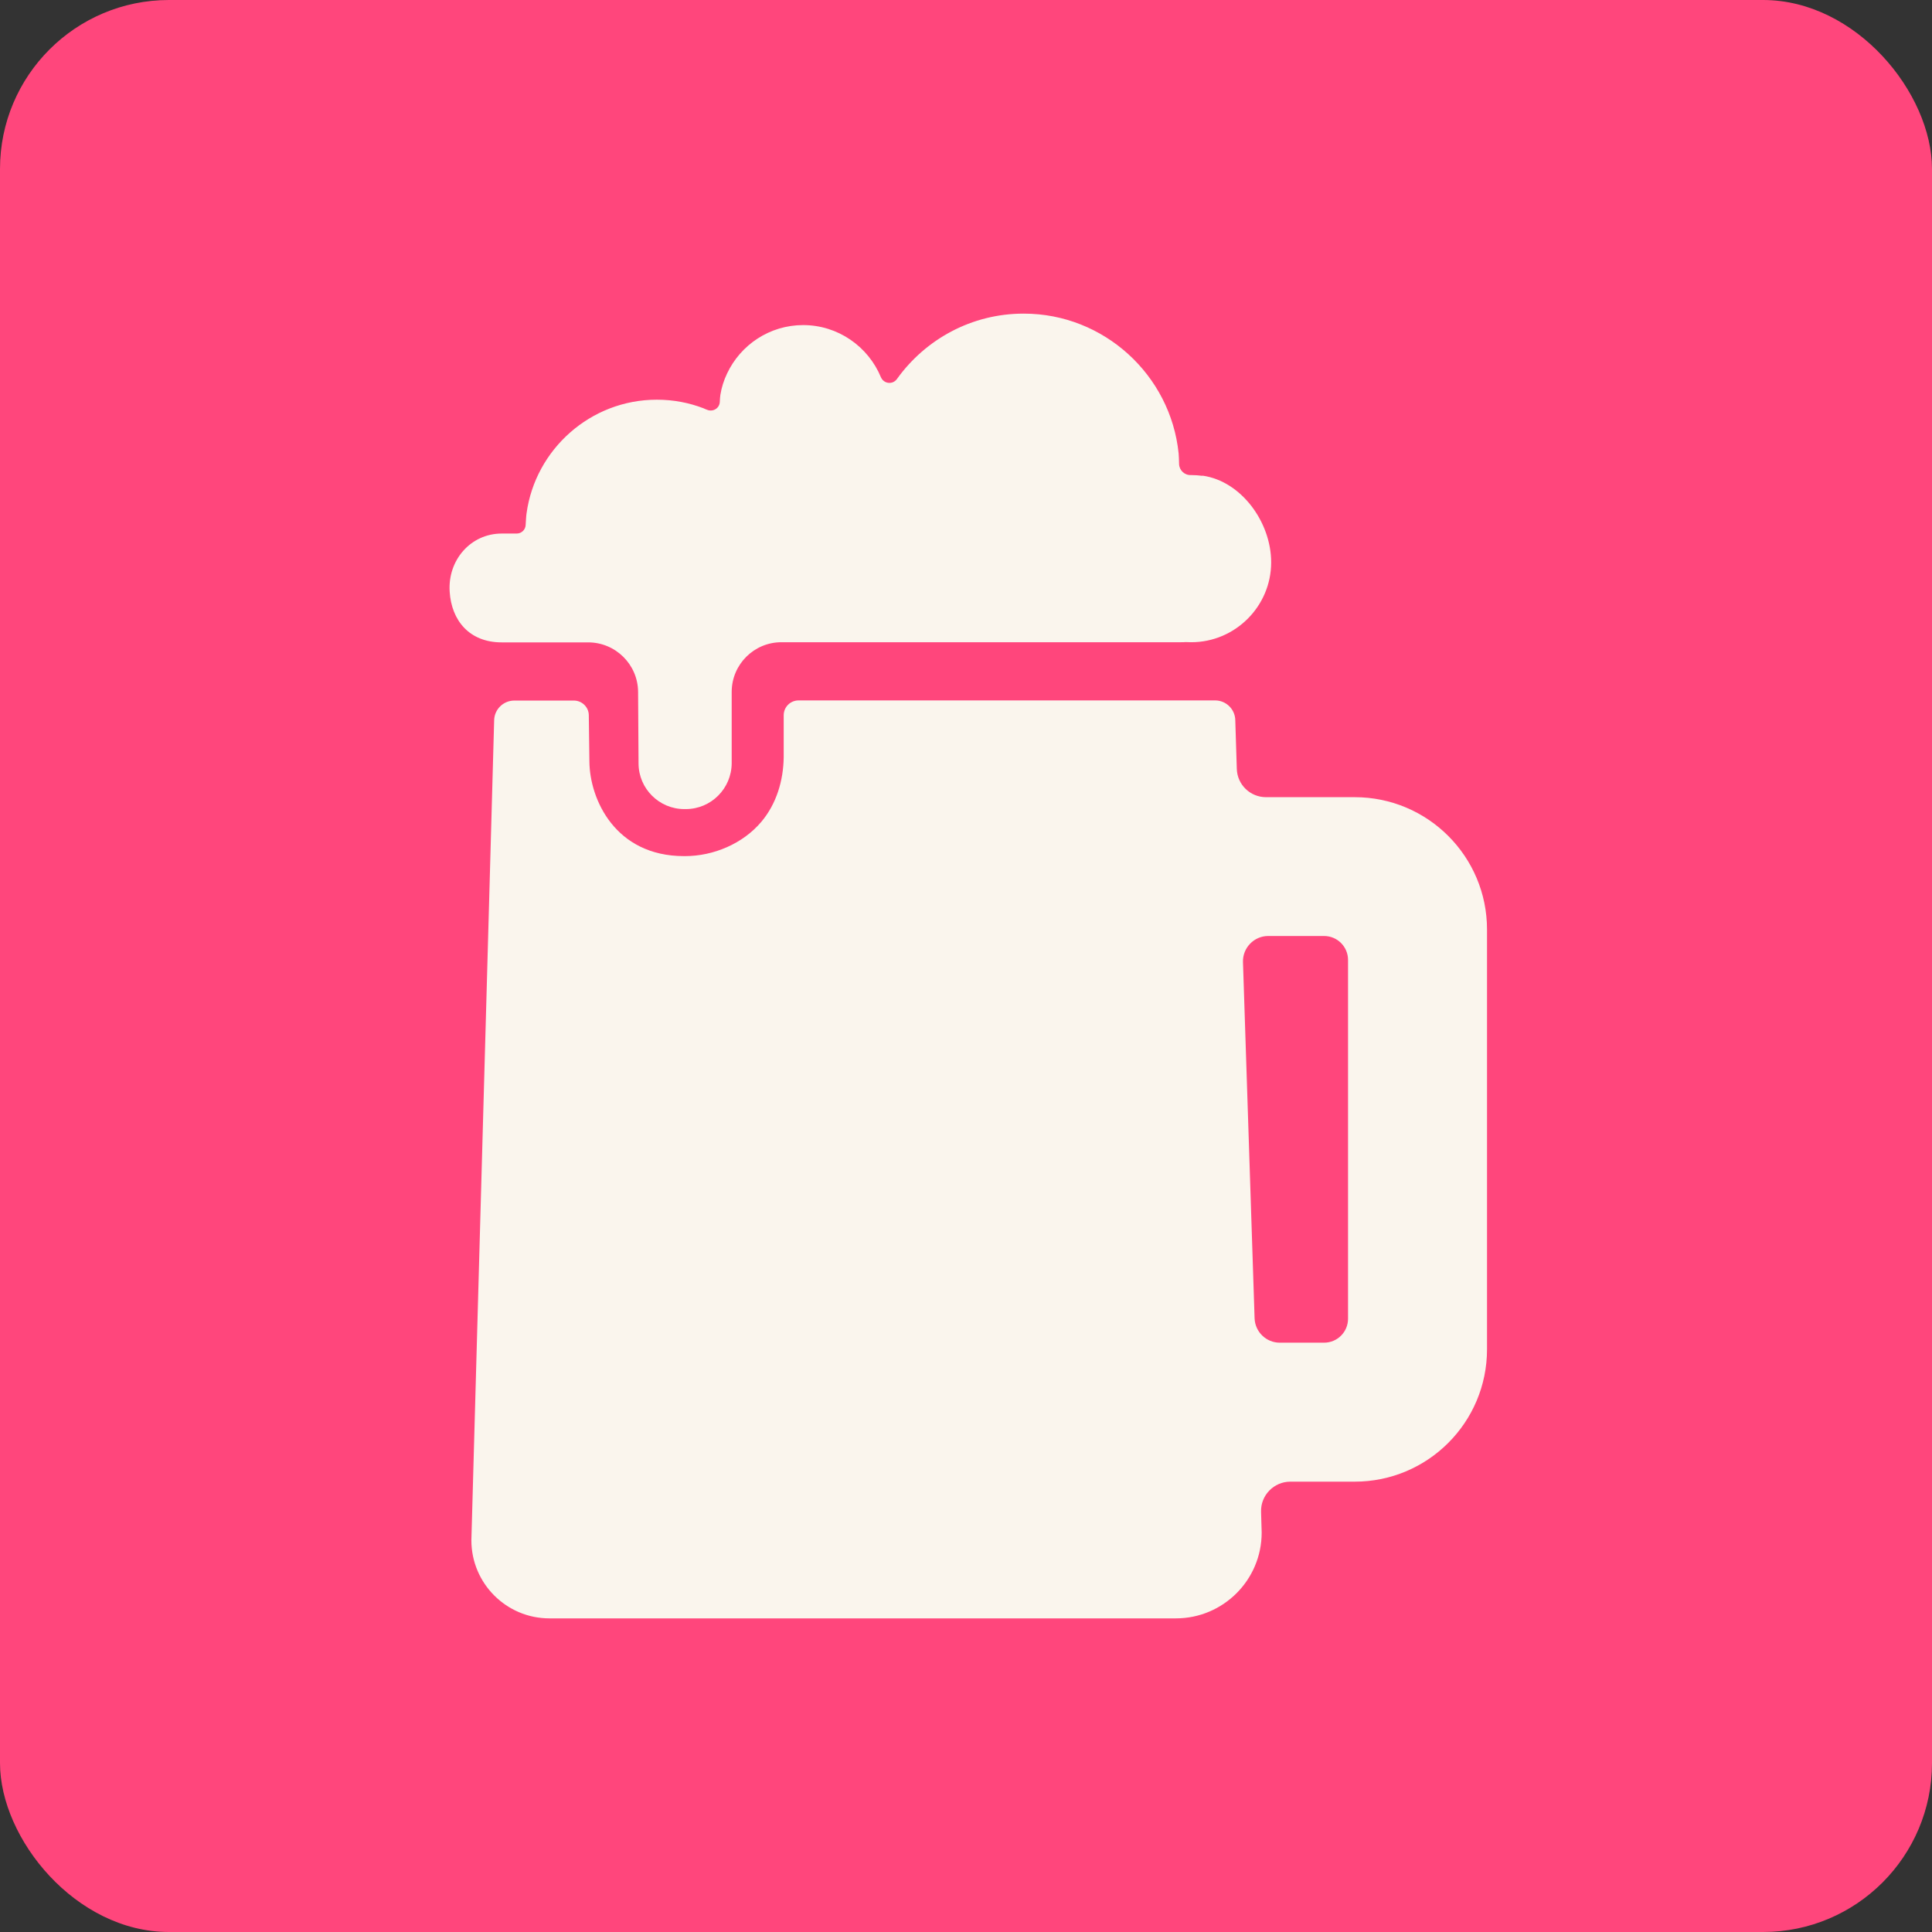
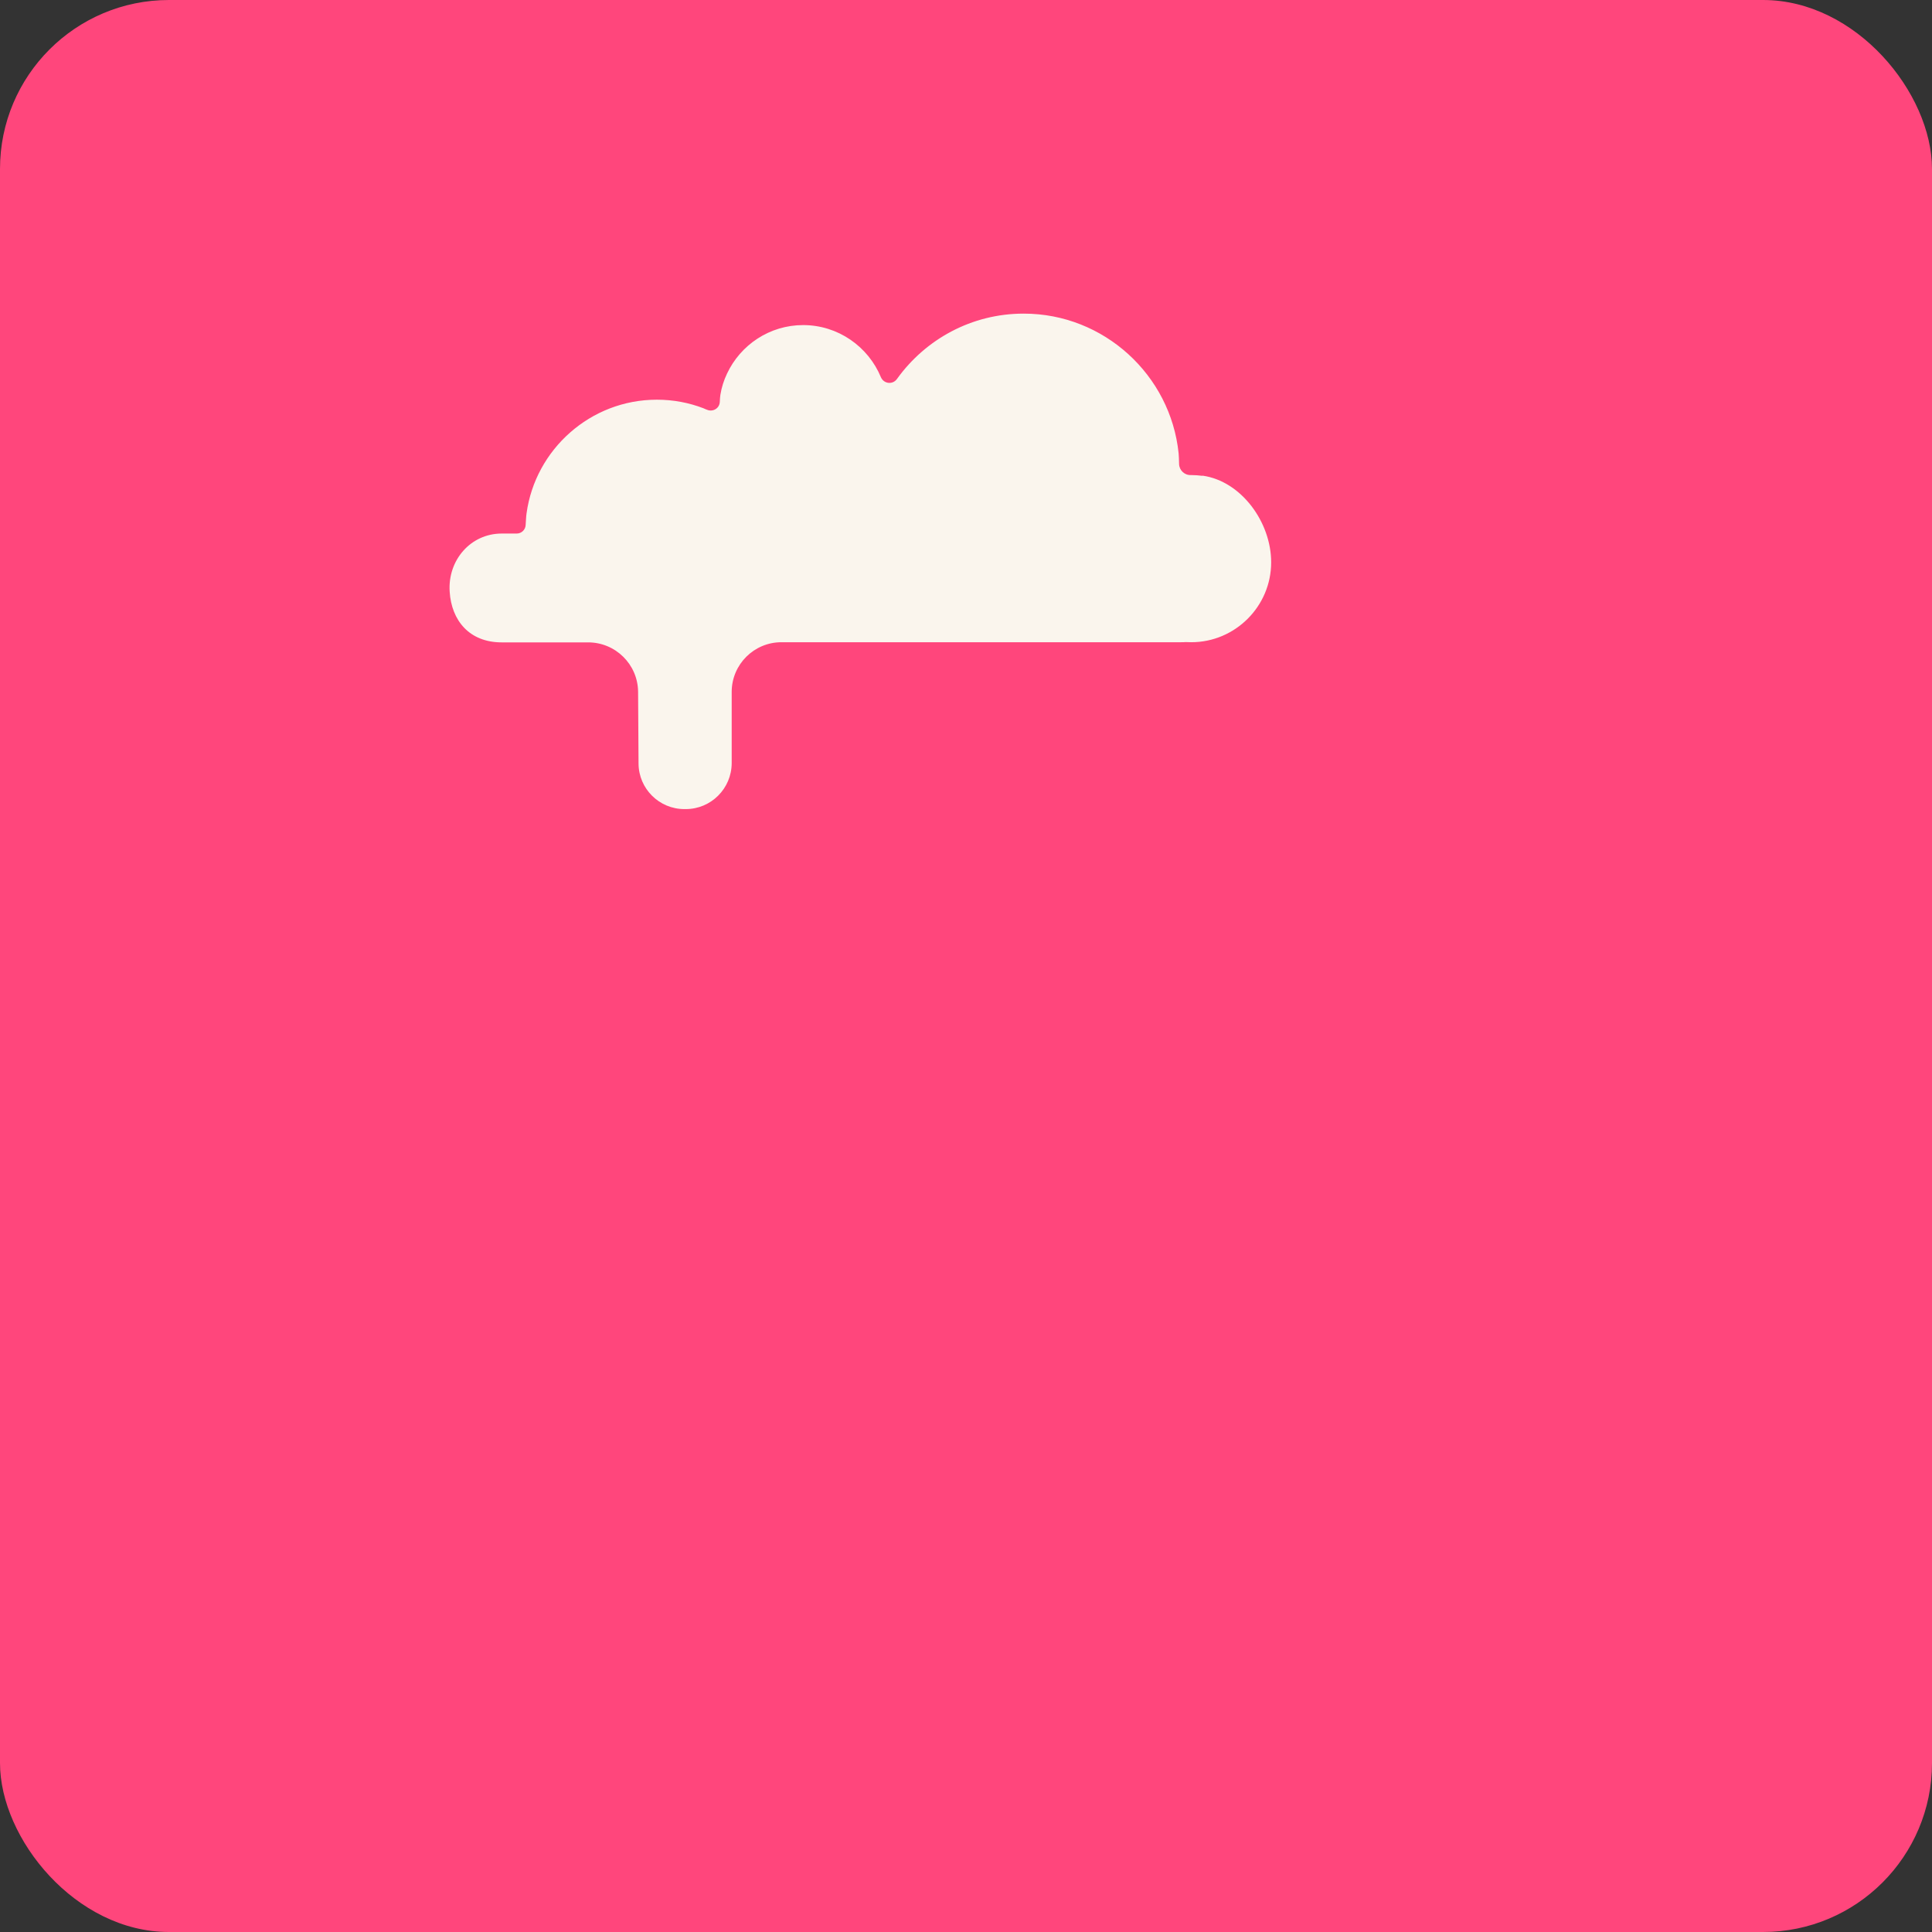
<svg xmlns="http://www.w3.org/2000/svg" width="1080" height="1080" viewBox="0 0 1080 1080" fill="none">
  <rect x="0" y="0" width="1080" height="1080" fill="#333333" stroke="none" />
  <rect width="1080" height="1080" rx="94.449" fill="#FF467C" />
  <path d="M672.084 265.985C670.062 265.732 667.955 265.563 665.764 265.563C662.141 265.732 659.192 262.867 659.108 259.328C659.108 256.969 658.939 254.694 658.855 253.43C654.389 209.699 617.146 175.32 572.319 175.32H572.151C543.165 175.32 517.466 189.645 501.625 211.552C501.625 211.637 501.456 211.805 501.372 211.889C499.013 215.176 494.041 214.586 492.44 210.878C485.363 193.773 468.51 181.724 448.962 181.724C430.172 181.724 413.91 192.847 406.41 208.856C404.641 212.564 403.377 216.524 402.703 220.653C402.534 221.579 402.45 223.096 402.366 224.697C402.197 228.236 398.574 230.427 395.288 229.079C394.614 228.826 393.94 228.573 393.266 228.236C385.177 225.118 376.414 223.433 367.229 223.433H367.145C330.07 223.433 299.231 251.239 294.344 286.966C294.091 288.567 294.007 291.179 293.838 293.454C293.754 296.15 291.479 298.257 288.867 298.257H280.441C263.083 298.257 250.191 313.171 251.371 330.781C252.382 346.791 262.325 359.093 280.441 359.093H328.806C344.057 359.093 356.528 371.395 356.697 386.646L356.949 426.838C357.034 440.91 368.493 452.285 382.565 452.285H383.323C397.479 452.285 408.938 440.826 409.022 426.67V386.646C409.107 371.395 421.493 359.008 436.828 359.008H660.203C661.046 359.008 661.973 359.008 662.815 358.924C663.826 358.924 664.922 359.008 665.933 359.008C690.453 359.008 710.591 338.954 710.591 314.35C710.591 291.853 693.823 268.934 672.253 265.9L672.084 265.985Z" fill="#FAF5ED" />
-   <path d="M757.272 445.628H707.726C698.879 445.628 691.633 438.635 691.38 429.787L690.537 402.824C690.537 396.589 685.481 391.533 679.246 391.533H446.434C441.8 391.533 438.092 395.241 438.092 399.875V423.299C437.924 436.36 434.048 449.336 425.622 459.363C415.258 471.665 398.827 478.574 382.902 478.574H382.396C343.805 478.574 329.649 446.64 329.48 425.743L329.143 399.875C329.143 395.325 325.352 391.617 320.802 391.617H287.519C281.283 391.617 276.228 396.673 276.228 402.908L263.504 861.033C263.504 885.132 283.053 904.68 307.151 904.68H657.338C683.796 904.68 705.283 883.194 705.283 856.736L704.946 845.192C704.609 835.924 712.108 828.256 721.292 828.256H757.272C798.138 828.256 831.252 795.142 831.252 754.275V519.609C831.252 478.743 798.138 445.628 757.272 445.628ZM753.564 737.17C753.564 744.585 747.582 750.568 740.167 750.568H715.394C707.811 750.568 701.575 744.501 701.322 736.917L694.834 537.81C694.582 529.889 700.985 523.232 708.906 523.232H740.167C747.582 523.232 753.564 529.215 753.564 536.63V737.17Z" fill="#FAF5ED" />
</svg>